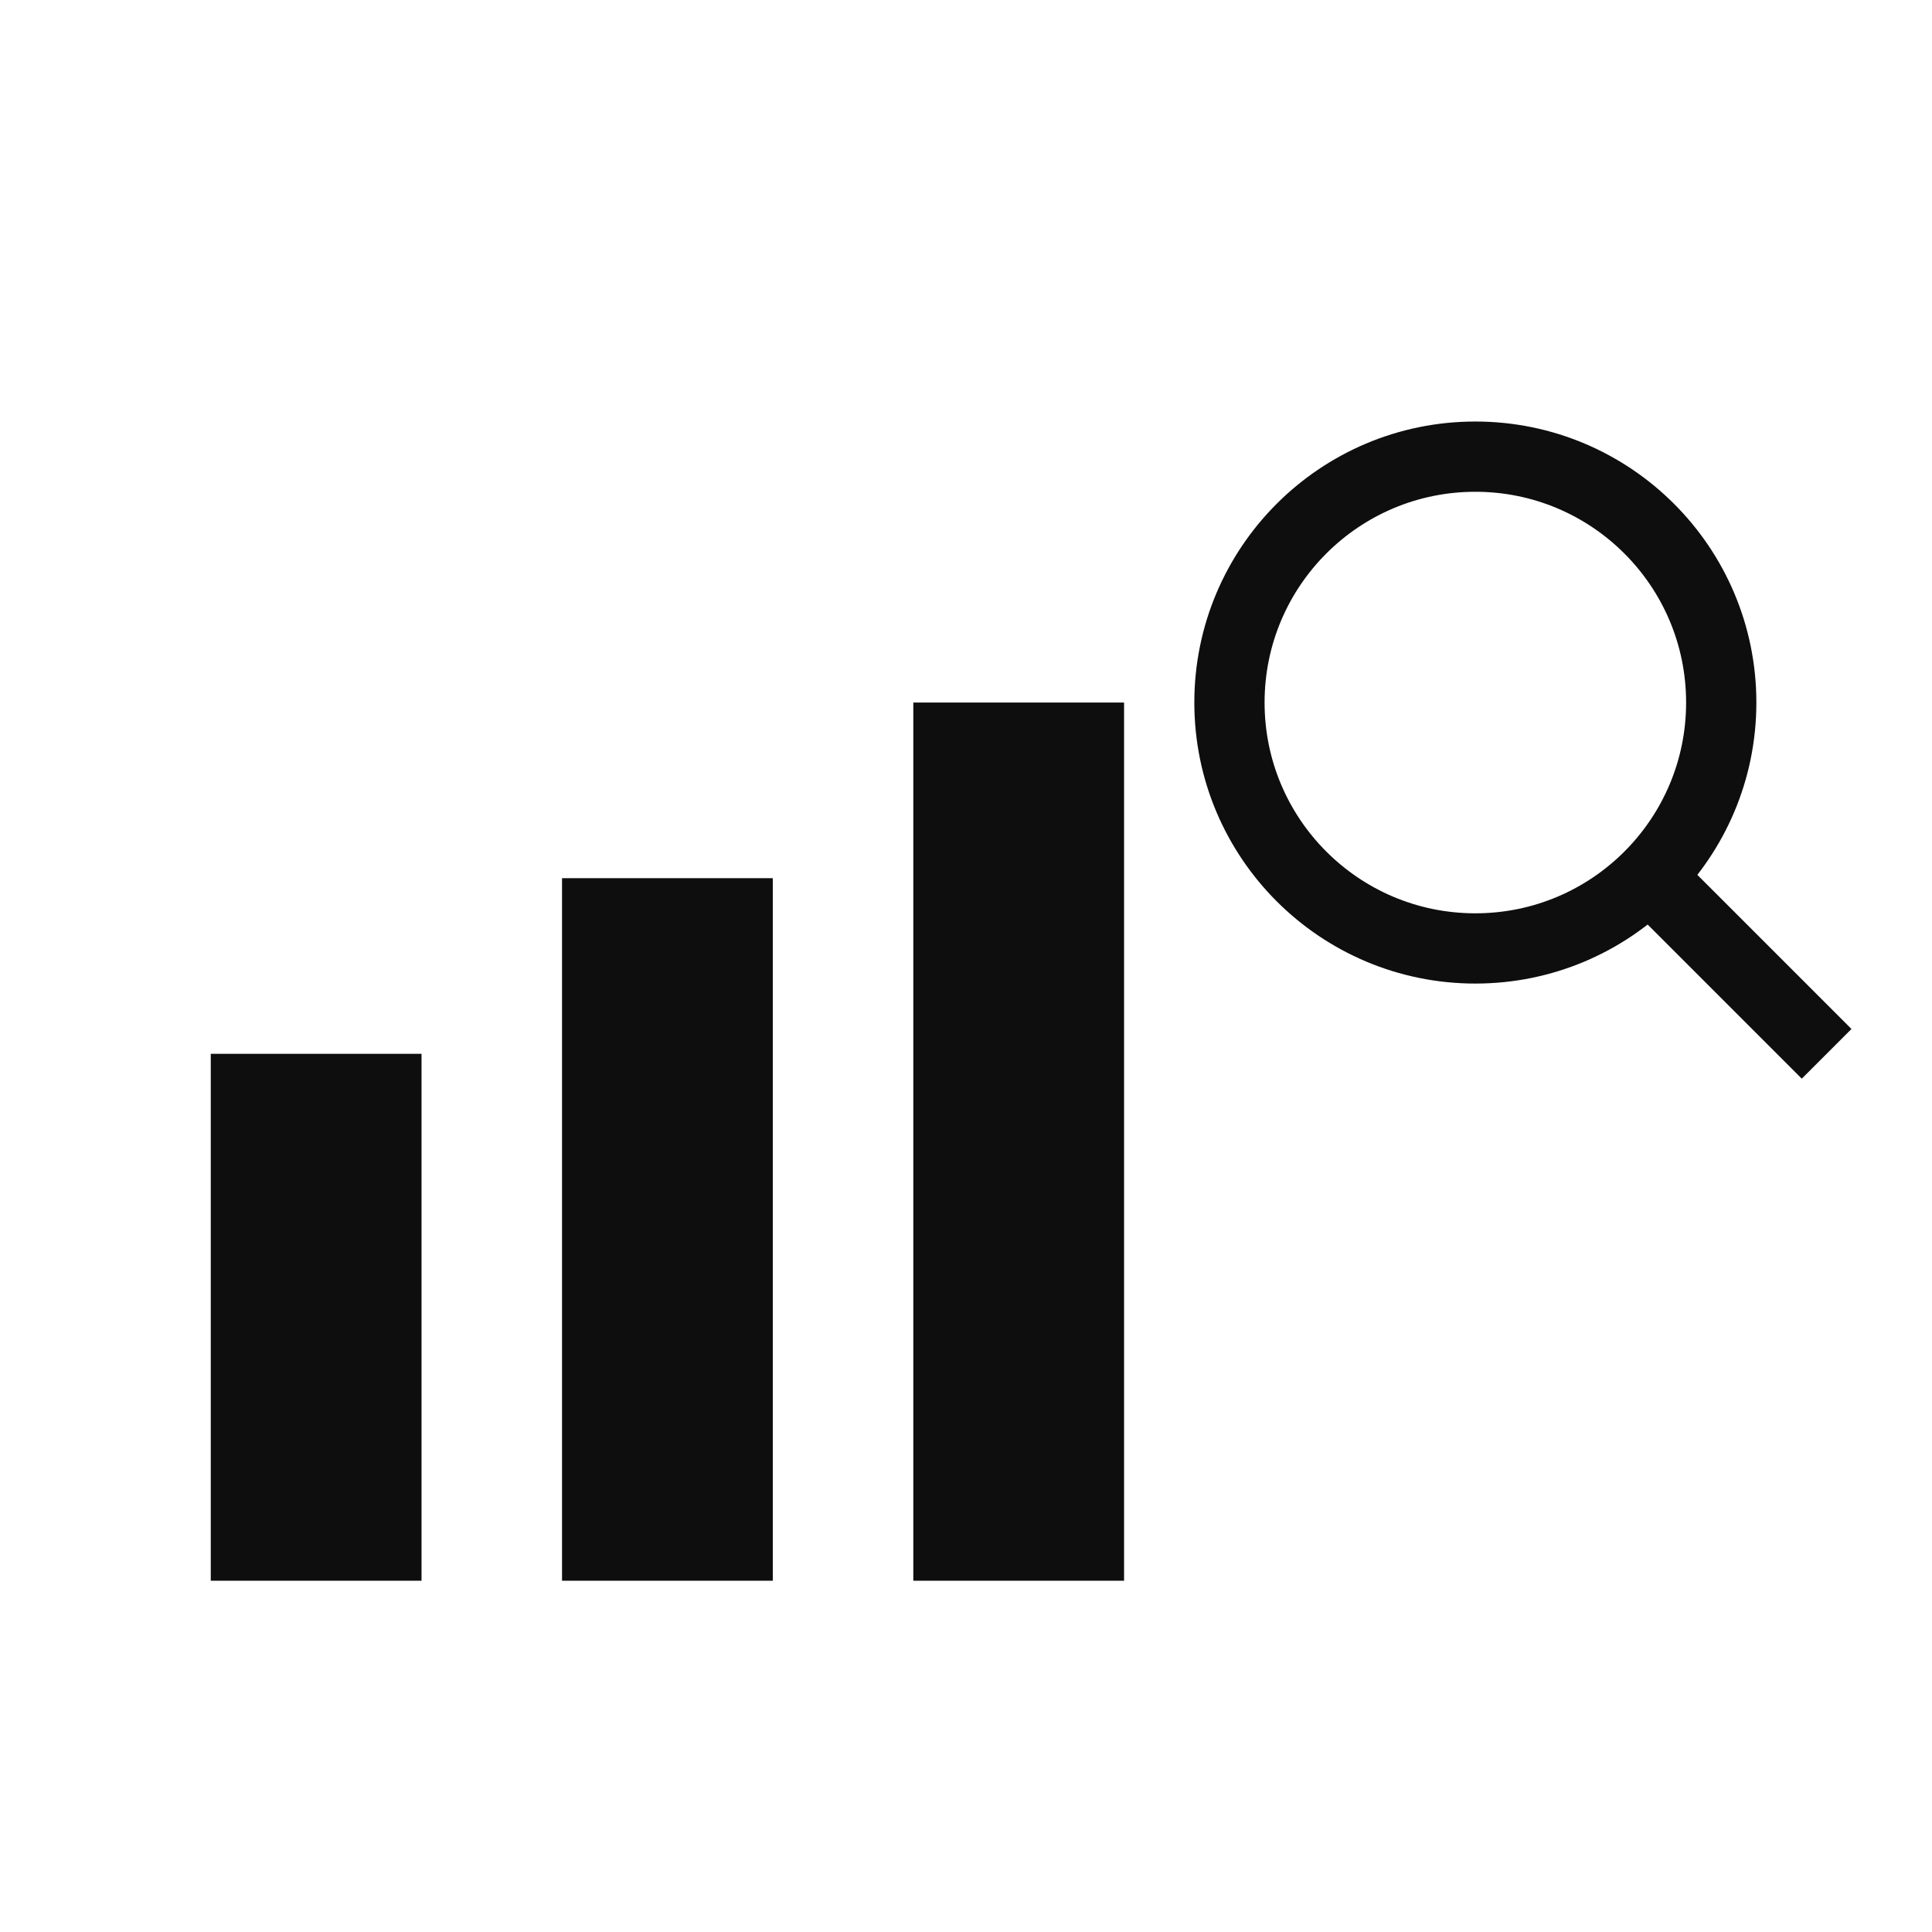
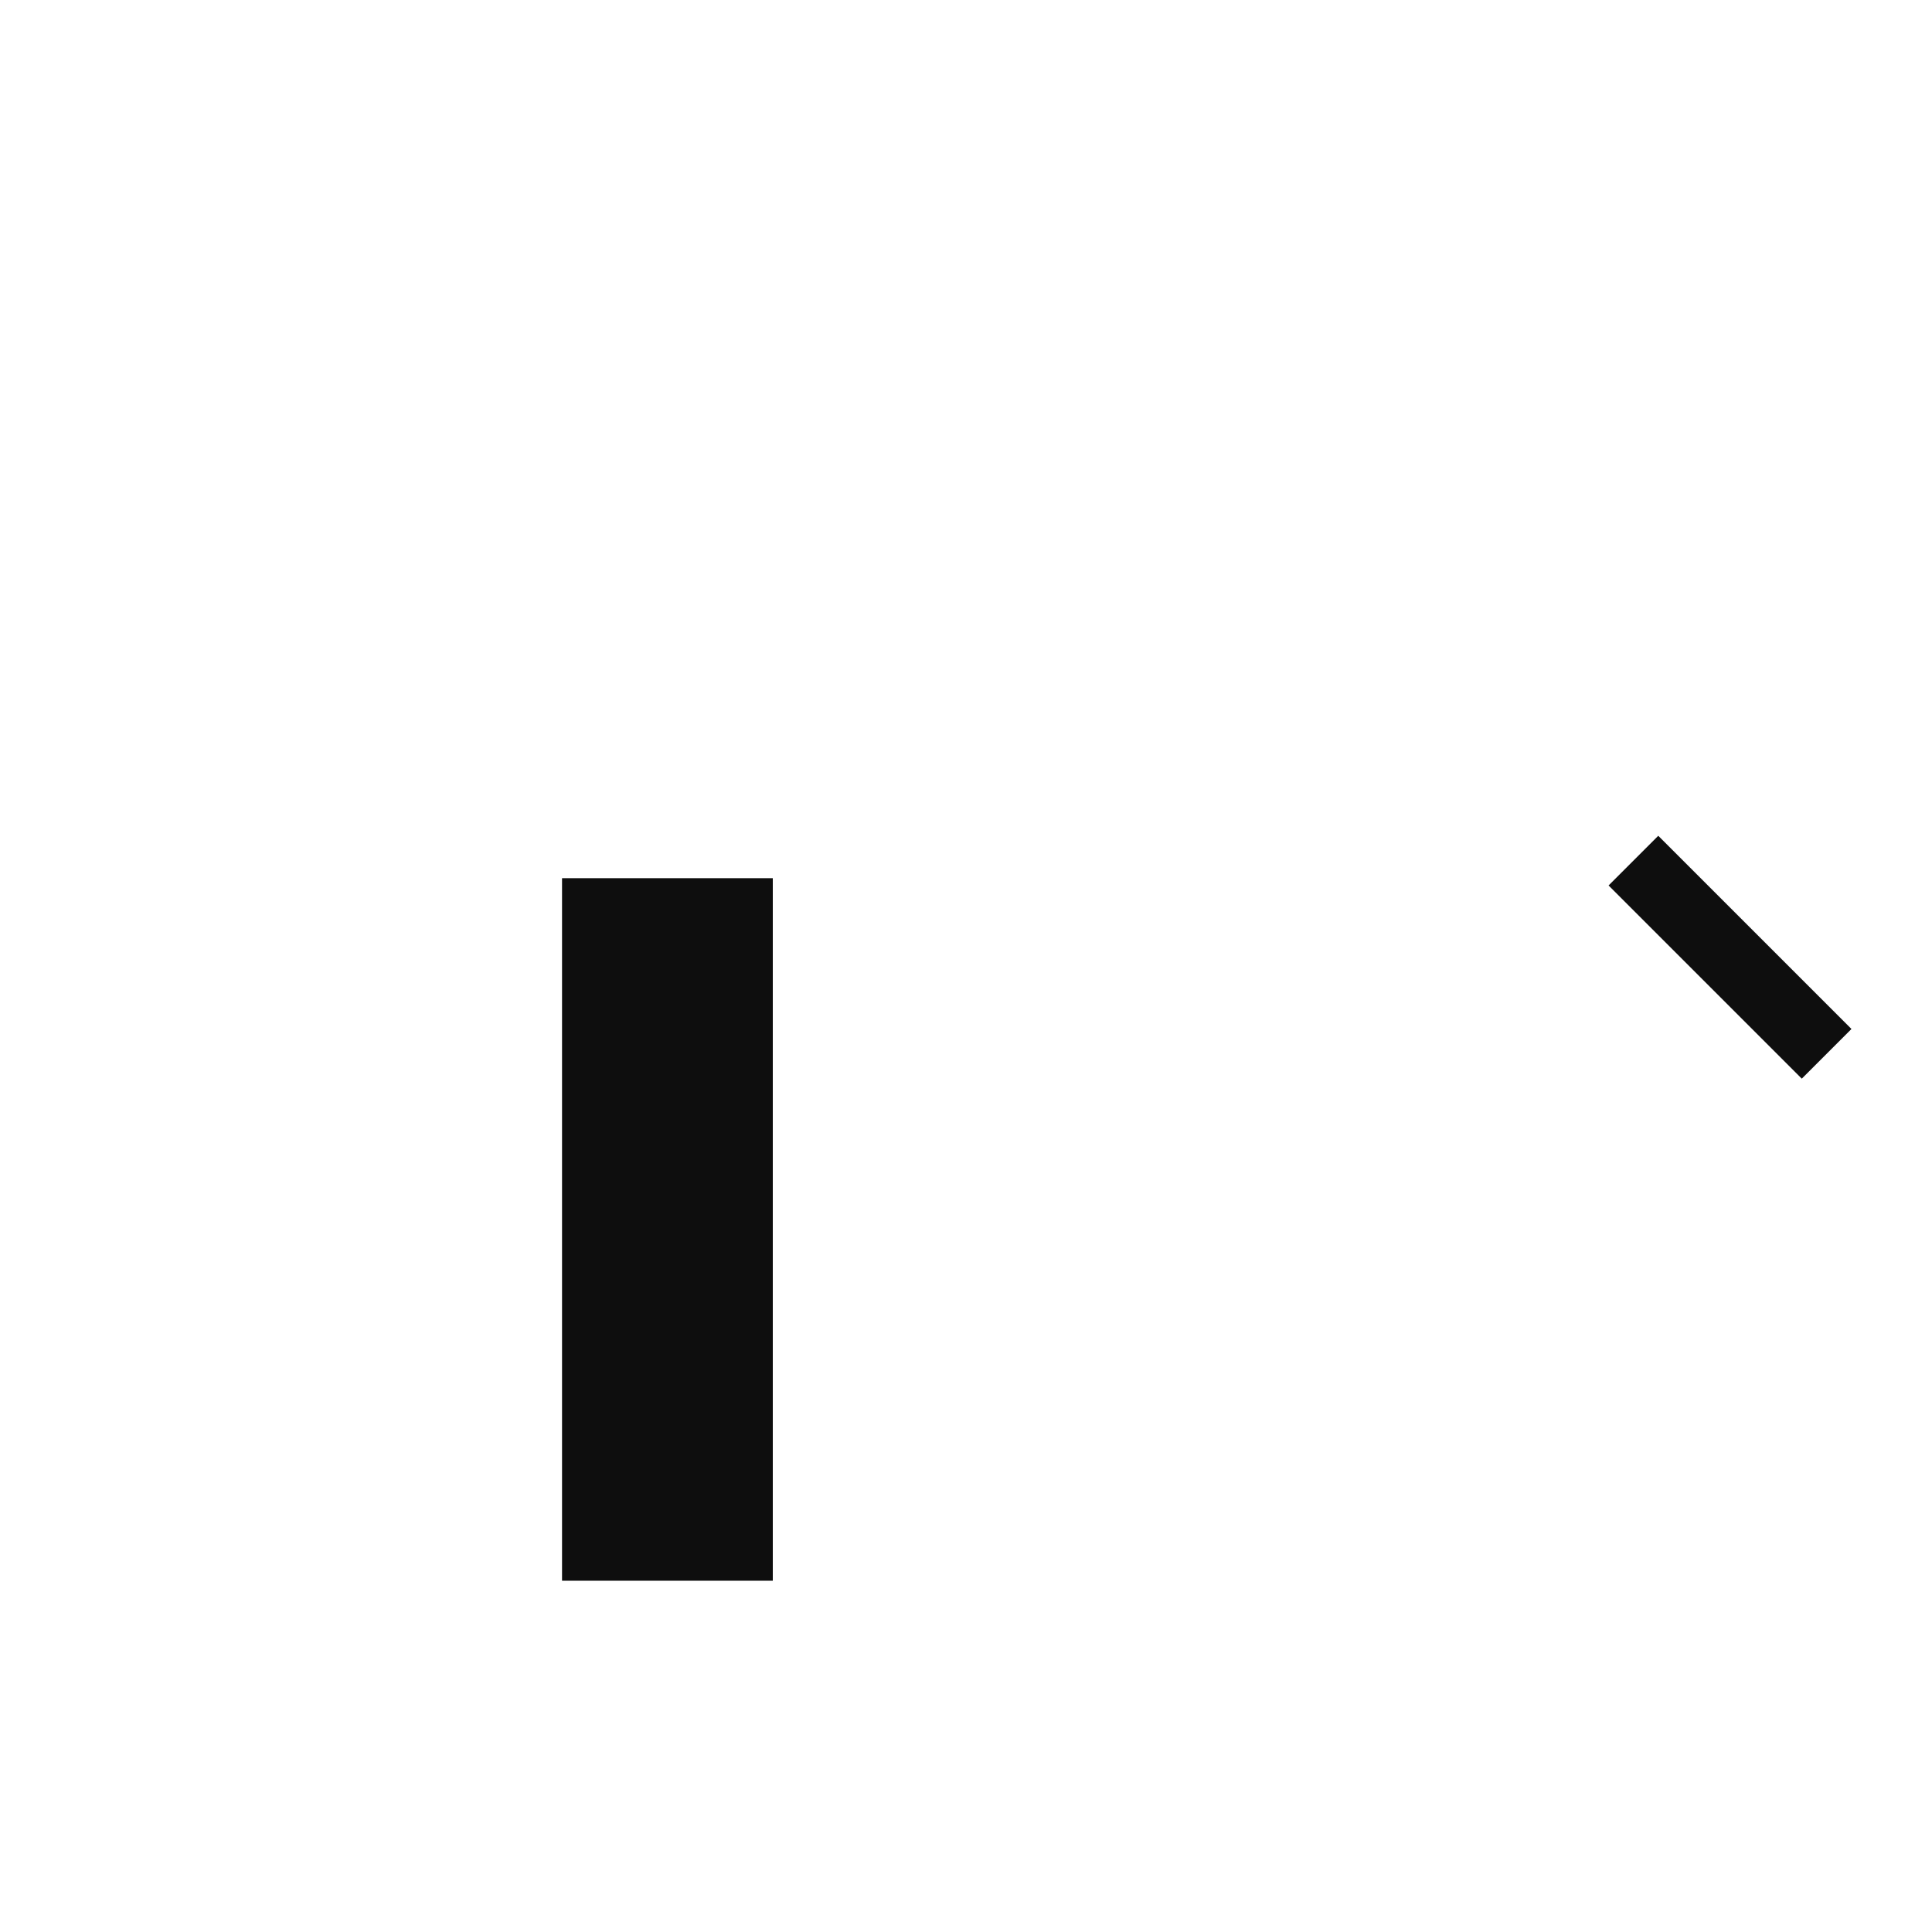
<svg xmlns="http://www.w3.org/2000/svg" width="55" height="55" viewBox="0 0 55 55" fill="none">
-   <rect x="6" y="30" width="6" height="15" fill="#0E0E0E" />
  <rect x="16" y="25" width="6" height="20" fill="#0E0E0E" />
-   <rect x="26" y="20" width="6" height="25" fill="#0E0E0E" />
-   <circle cx="42" cy="20" r="7" stroke="#0E0E0E" stroke-width="2" />
  <line x1="46.5" y1="24.5" x2="52" y2="30" stroke="#0E0E0E" stroke-width="2" />
</svg>